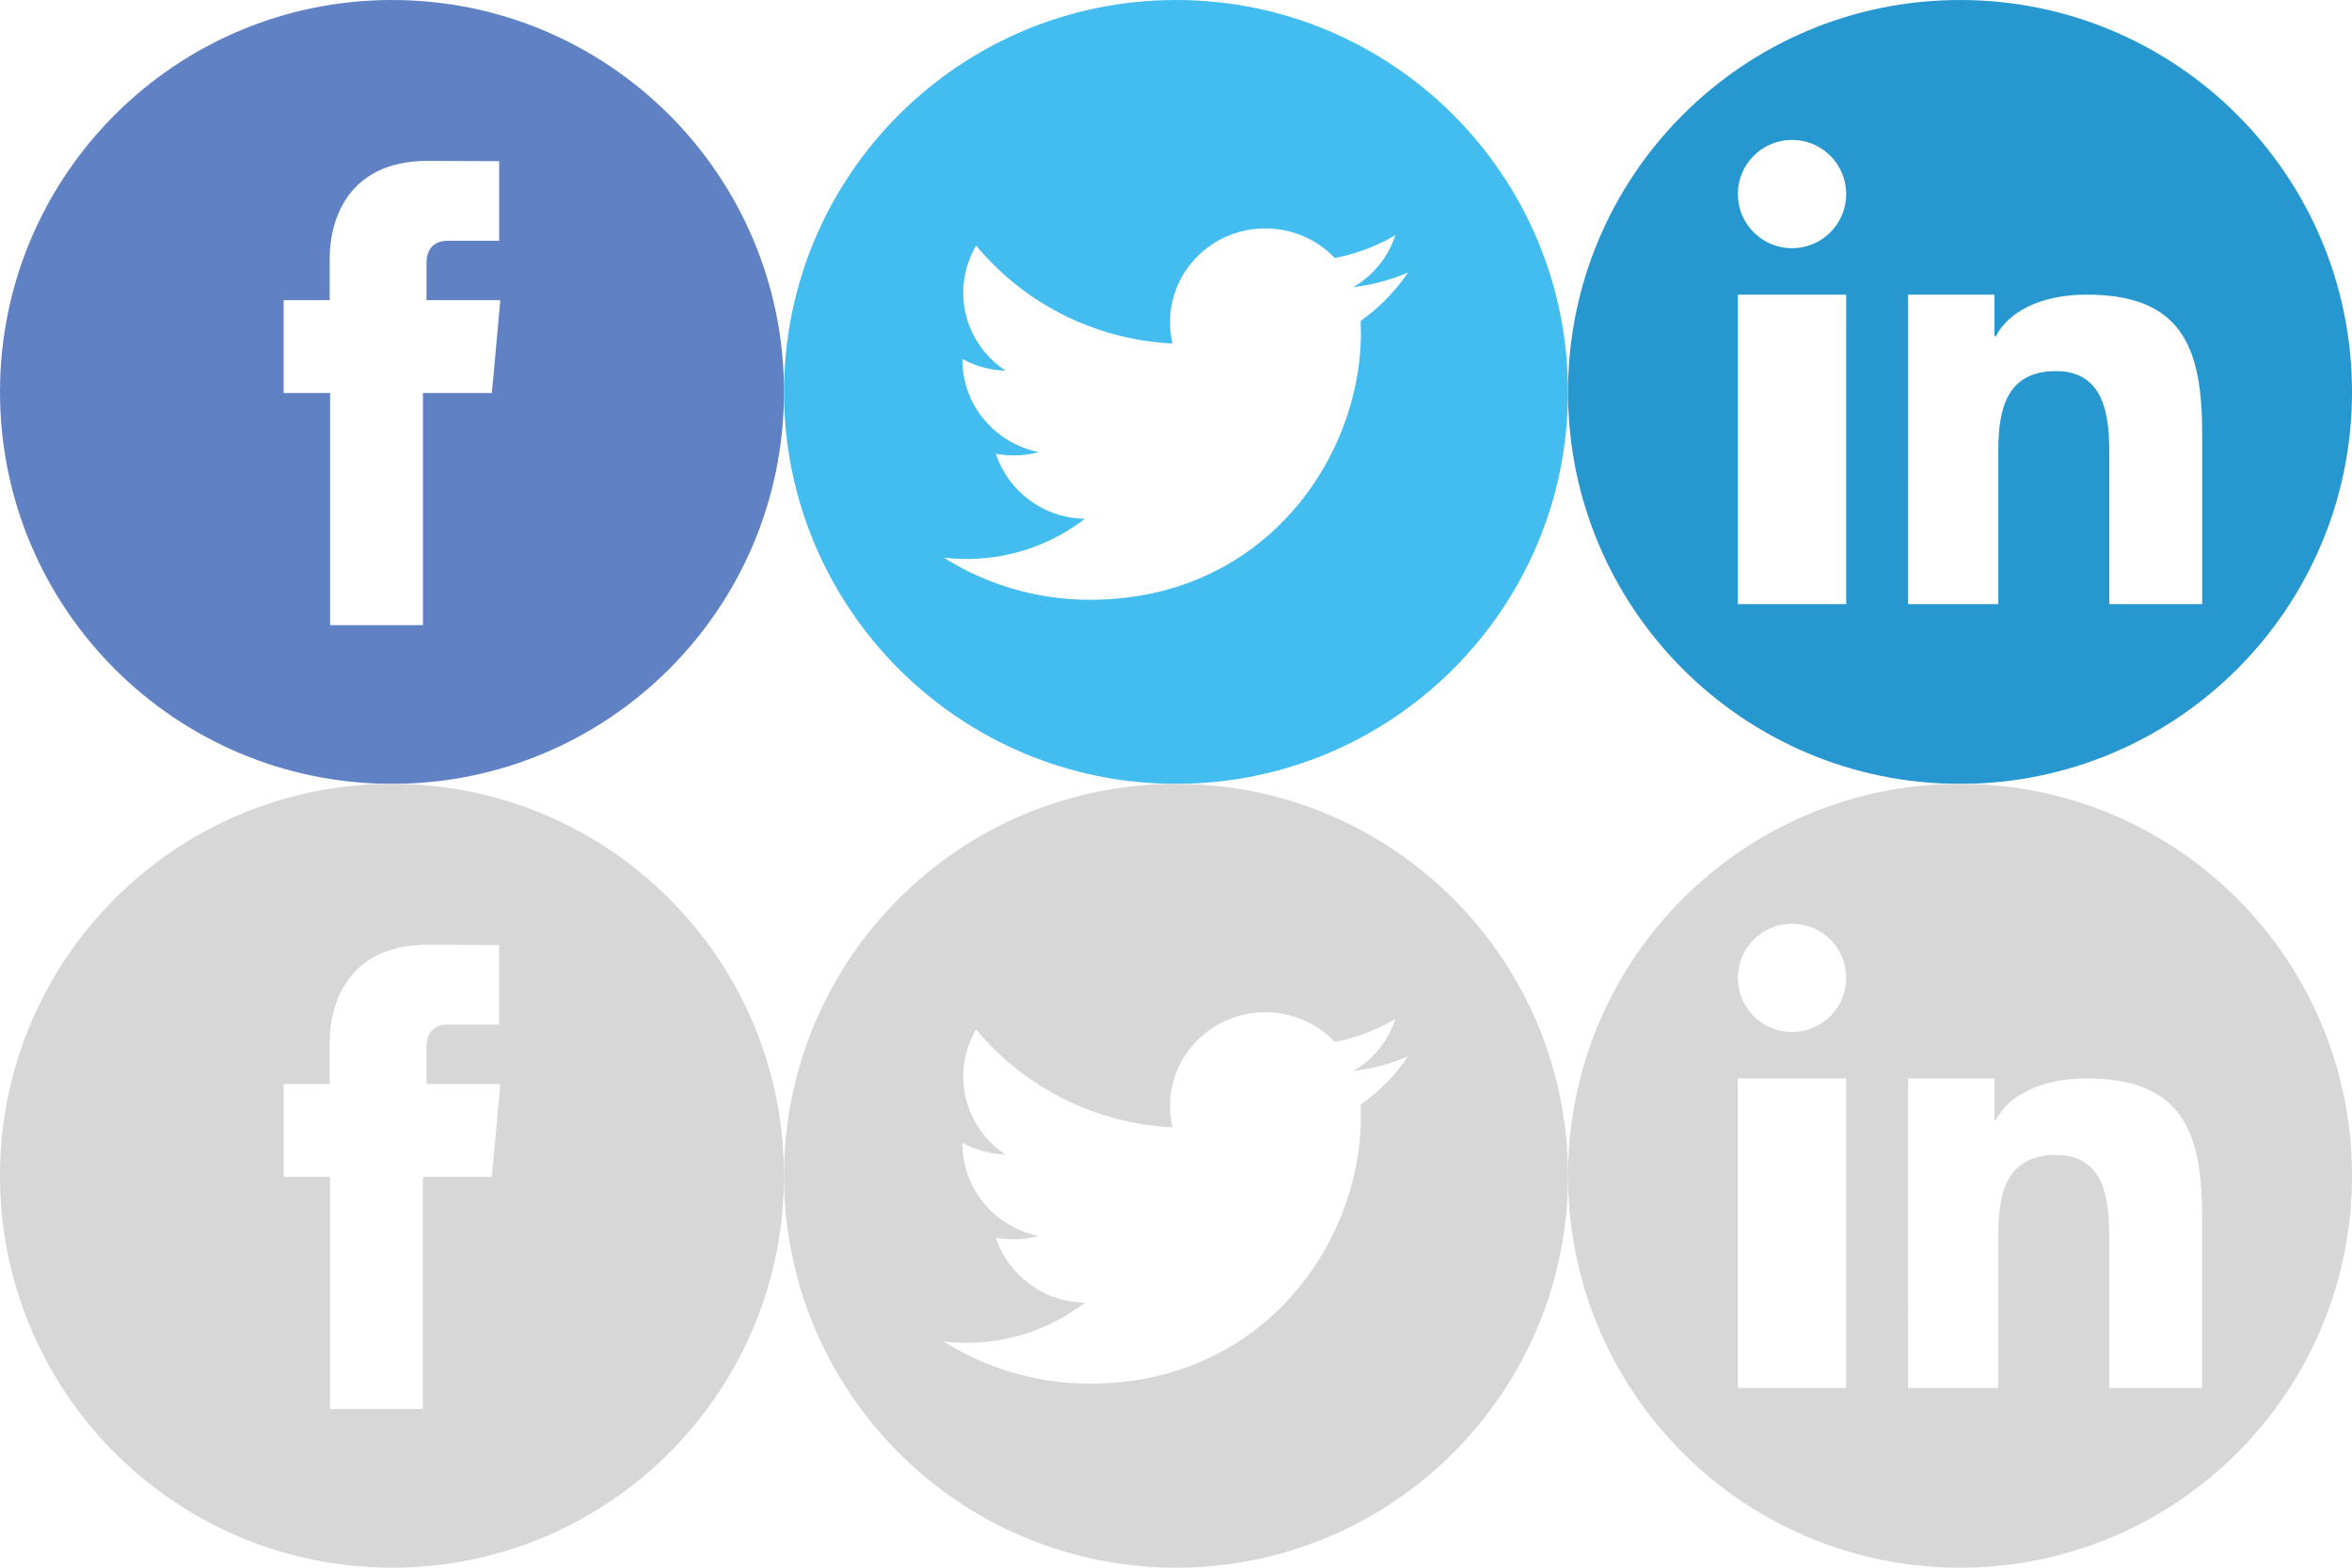
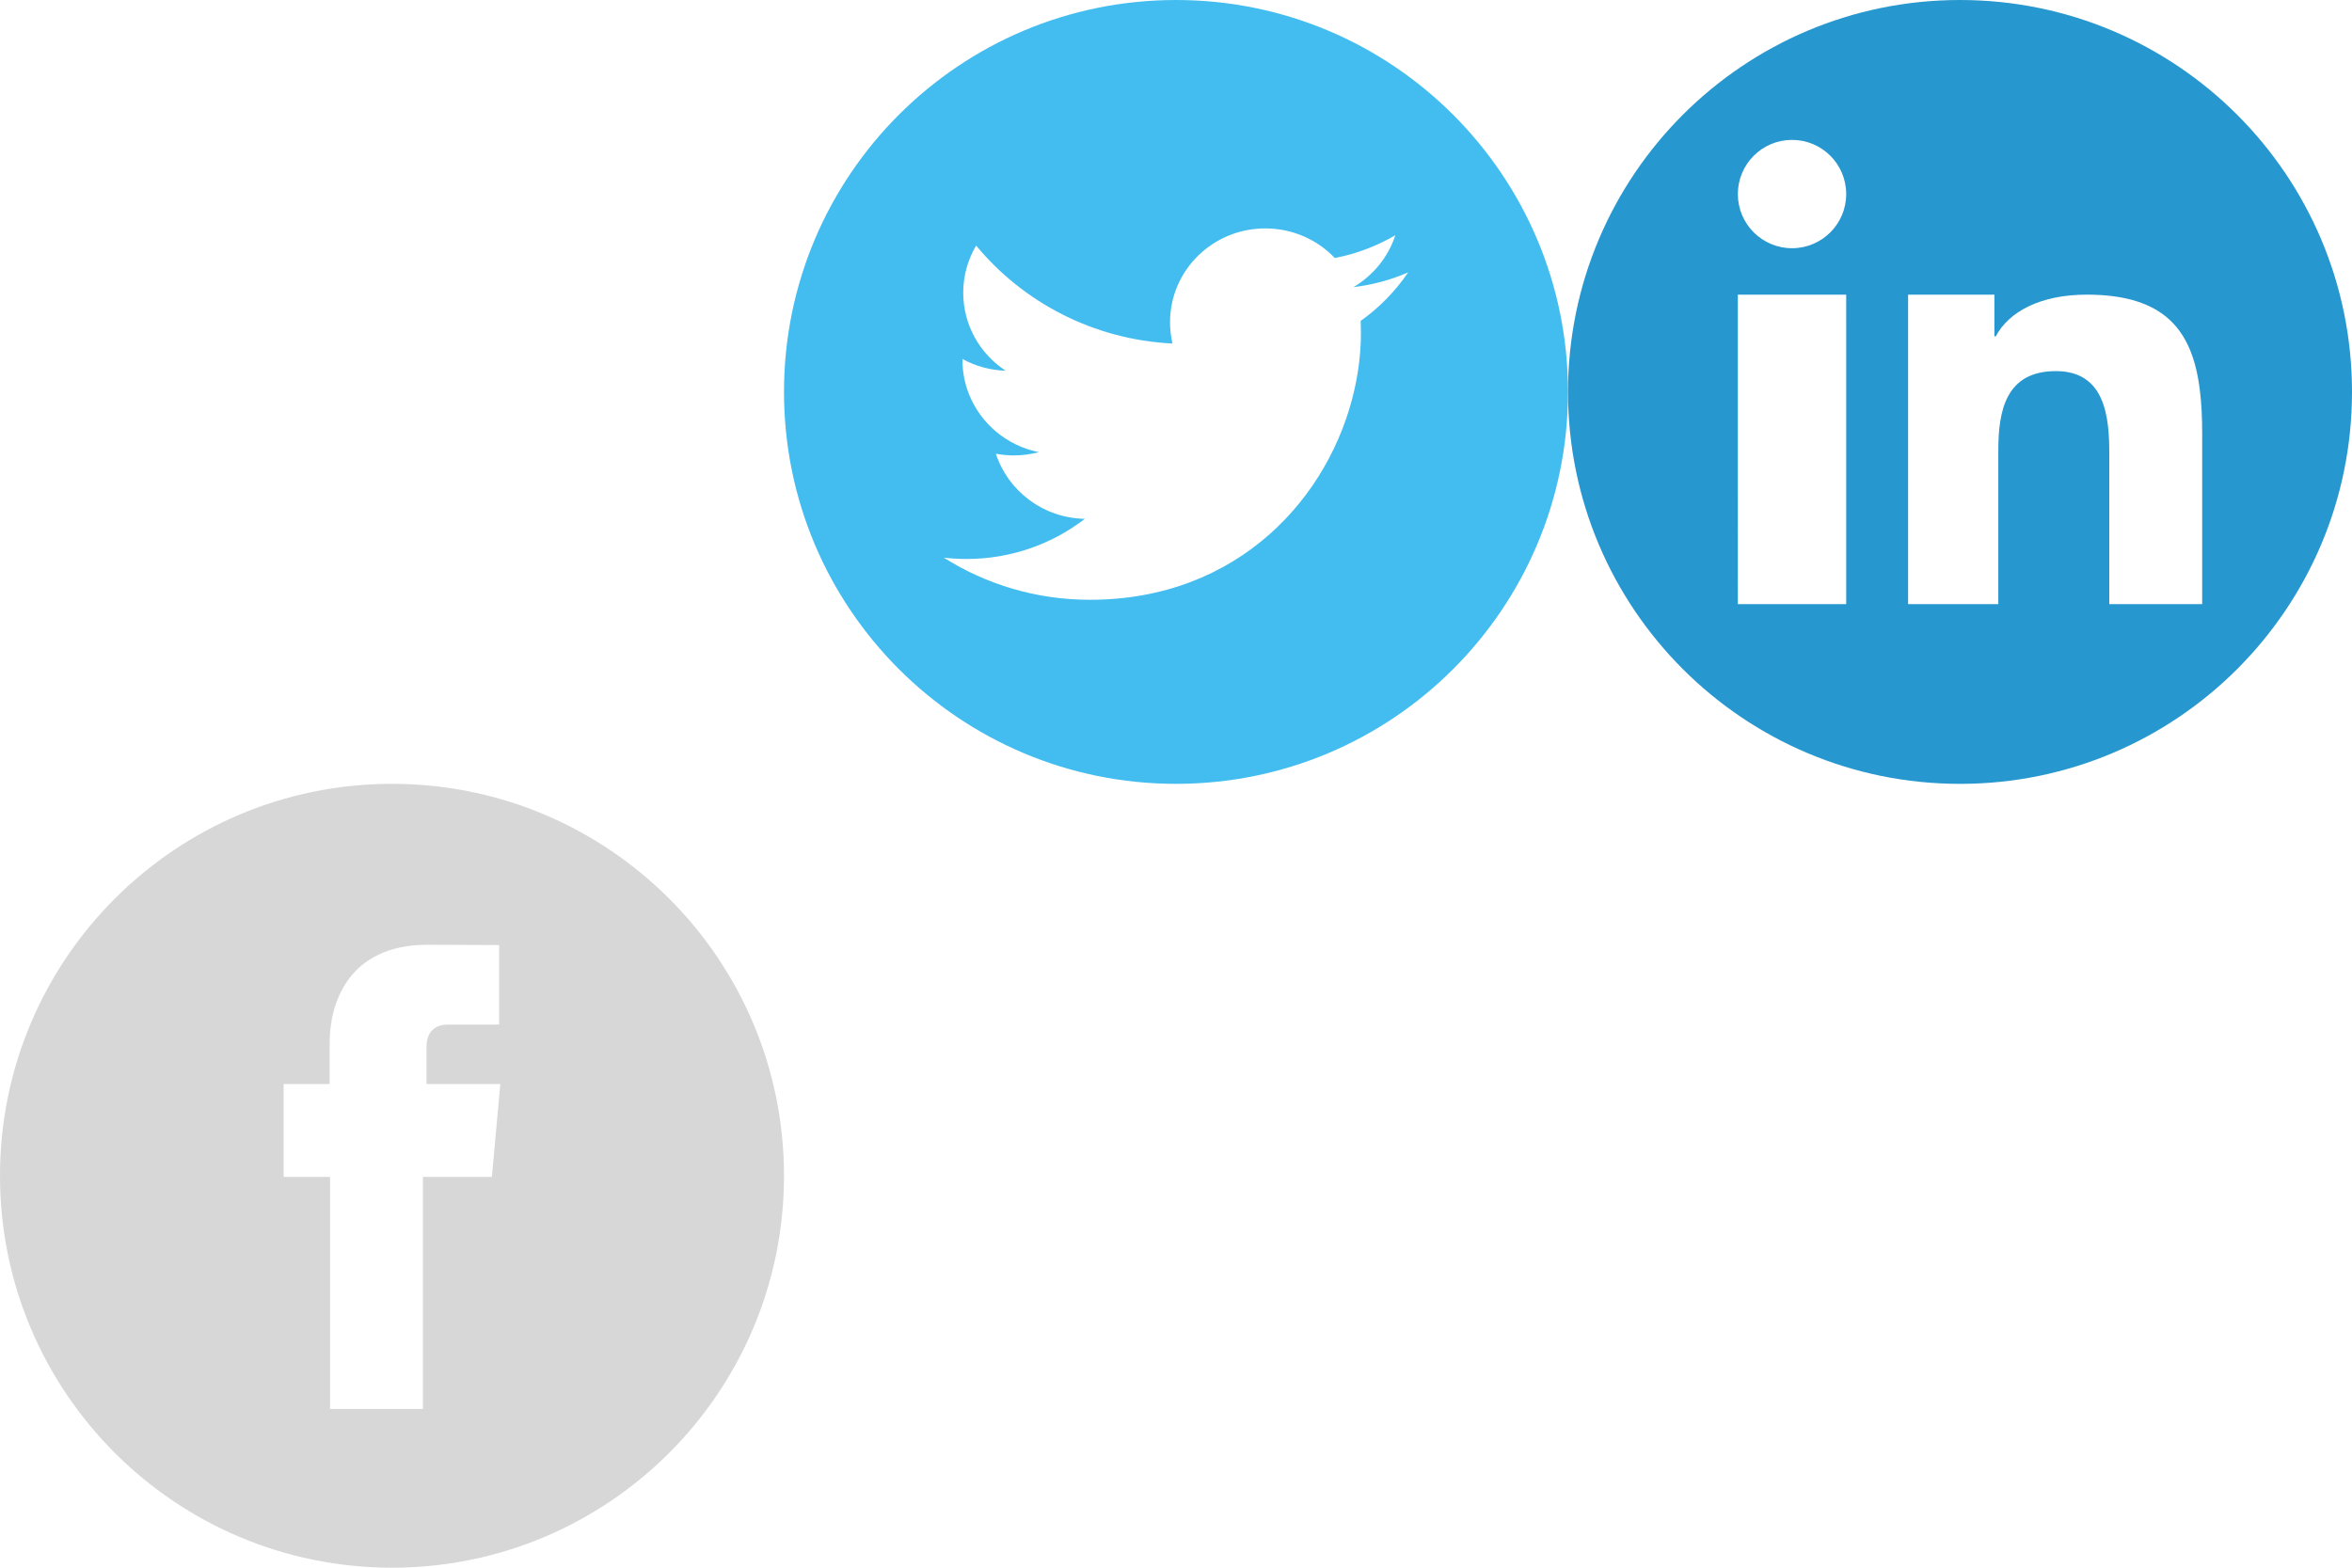
<svg xmlns="http://www.w3.org/2000/svg" version="1.1" id="Layer_1" x="0px" y="0px" width="135px" height="90px" viewBox="0 0 135 90" enable-background="new 0 0 135 90" xml:space="preserve">
-   <path fill="#6081C4" d="M22.5,0C10.074,0,0,10.074,0,22.5C0,34.926,10.074,45,22.5,45C34.926,45,45,34.926,45,22.5  C45,10.074,34.926,0,22.5,0z M28.424,20.47l-0.192,2.093h-3.956c0,5.968,0,13.326,0,13.326h-5.33c0,0,0-7.285,0-13.326h-2.666v-2.11  v-3.22h2.643v-2.409c0-2.18,1.039-5.587,5.609-5.587l4.118,0.017v4.567c0,0-2.504,0-2.99,0c-0.486,0-1.179,0.242-1.179,1.28v2.131  h4.236L28.424,20.47z" />
  <path fill="#2797CF" d="M112.5,0C100.073,0,90,10.074,90,22.5c0,12.427,10.073,22.501,22.5,22.501c12.426,0,22.5-10.074,22.5-22.501  C135,10.074,124.927,0,112.5,0z M105.968,20.581v14.102h-6.22V21.631v-4.715h6.22V20.581z M102.859,14.25  c-1.718,0-3.11-1.392-3.11-3.109s1.393-3.11,3.11-3.11c1.717,0,3.109,1.392,3.109,3.11S104.576,14.25,102.859,14.25z   M126.401,24.919v9.764h-5.332v-8.657c0-2.066-0.228-4.721-3.059-4.721c-2.872,0-3.311,2.248-3.311,4.571v8.806h-5.178V20.324  v-3.409h4.953v2.397h0.077c0.737-1.4,2.541-2.397,5.226-2.397c4.528,0,6.066,2.106,6.487,5.455  C126.364,23.156,126.402,24.009,126.401,24.919L126.401,24.919z" />
  <path fill="#43BDEF" d="M67.501,0C55.075,0,45,10.074,45,22.5S55.075,45,67.501,45C79.927,45,90,34.926,90,22.5S79.927,0,67.501,0z   M78.1,18.422c0.01,0.231,0.014,0.464,0.014,0.696c0,1.07-0.127,2.163-0.372,3.249c-1.386,6.143-6.639,12.066-15.187,12.066  c-3.085,0-5.961-0.891-8.383-2.418c0.429,0.05,0.864,0.075,1.306,0.075c2.563,0,4.919-0.86,6.791-2.305  c-2.392-0.043-4.411-1.6-5.108-3.738c0.335,0.064,0.677,0.098,1.028,0.098c0.501,0,0.982-0.067,1.442-0.188  c-1.842-0.366-3.345-1.641-4.013-3.329c-0.24-0.605-0.374-1.262-0.374-1.951c0-0.022,0-0.045,0-0.067  c0.737,0.403,1.582,0.645,2.477,0.673c-1.465-0.966-2.433-2.613-2.433-4.48c0-0.986,0.271-1.911,0.741-2.706  c2.696,3.256,6.726,5.4,11.27,5.624c-0.091-0.395-0.14-0.804-0.14-1.226c0-2.972,2.448-5.383,5.467-5.383  c1.573,0,2.994,0.654,3.99,1.7c1.246-0.241,2.418-0.69,3.474-1.308c-0.41,1.259-1.275,2.313-2.405,2.979  c1.107-0.13,2.16-0.418,3.14-0.847C80.095,16.716,79.168,17.663,78.1,18.422z" />
  <path fill="#D7D7D7" d="M22.5,45C10.074,45,0,55.074,0,67.5C0,79.927,10.074,90,22.5,90C34.926,90,45,79.927,45,67.5  C45,55.074,34.926,45,22.5,45z M28.424,65.471l-0.192,2.093h-3.956c0,5.968,0,13.326,0,13.326h-5.33c0,0,0-7.285,0-13.326h-2.666  v-2.11v-3.22h2.643v-2.409c0-2.18,1.039-5.587,5.609-5.587l4.118,0.017v4.567c0,0-2.504,0-2.99,0c-0.486,0-1.179,0.242-1.179,1.28  v2.131h4.236L28.424,65.471z" />
-   <path fill="#D7D7D7" d="M112.5,44.999c-12.427,0-22.5,10.074-22.5,22.5C90,79.926,100.073,90,112.5,90  c12.426,0,22.5-10.074,22.5-22.501C135,55.073,124.927,44.999,112.5,44.999z M105.968,65.58v14.102h-6.22V66.629v-4.715h6.22V65.58z   M102.859,59.248c-1.718,0-3.11-1.392-3.11-3.109c0-1.717,1.393-3.11,3.11-3.11c1.717,0,3.109,1.392,3.109,3.11  C105.968,57.857,104.576,59.248,102.859,59.248z M126.401,69.918v9.764h-5.332v-8.657c0-2.066-0.228-4.721-3.059-4.721  c-2.872,0-3.311,2.248-3.311,4.571v8.806h-5.178V65.323v-3.409h4.953v2.397h0.077c0.737-1.4,2.541-2.397,5.226-2.397  c4.528,0,6.066,2.106,6.487,5.455C126.364,68.154,126.402,69.007,126.401,69.918L126.401,69.918z" />
-   <path fill="#D7D7D7" d="M67.501,45C55.075,45,45,55.074,45,67.5S55.075,90,67.501,90C79.927,90,90,79.926,90,67.5  S79.927,45,67.501,45z M78.1,63.422c0.01,0.231,0.014,0.464,0.014,0.696c0,1.07-0.127,2.163-0.372,3.249  c-1.386,6.143-6.639,12.066-15.187,12.066c-3.085,0-5.961-0.891-8.383-2.418c0.429,0.05,0.864,0.075,1.306,0.075  c2.563,0,4.919-0.86,6.791-2.305c-2.392-0.043-4.411-1.6-5.108-3.738c0.335,0.064,0.677,0.098,1.028,0.098  c0.501,0,0.982-0.067,1.442-0.188c-1.842-0.366-3.345-1.641-4.013-3.329c-0.24-0.605-0.374-1.262-0.374-1.951  c0-0.022,0-0.045,0-0.067c0.737,0.403,1.582,0.645,2.477,0.673c-1.465-0.966-2.433-2.613-2.433-4.48  c0-0.986,0.271-1.911,0.741-2.706c2.696,3.256,6.726,5.4,11.27,5.624c-0.091-0.395-0.14-0.804-0.14-1.226  c0-2.972,2.448-5.383,5.467-5.383c1.573,0,2.994,0.654,3.99,1.7c1.246-0.241,2.418-0.69,3.474-1.308  c-0.41,1.259-1.275,2.313-2.405,2.979c1.107-0.13,2.16-0.418,3.14-0.847C80.095,61.716,79.168,62.663,78.1,63.422z" />
</svg>